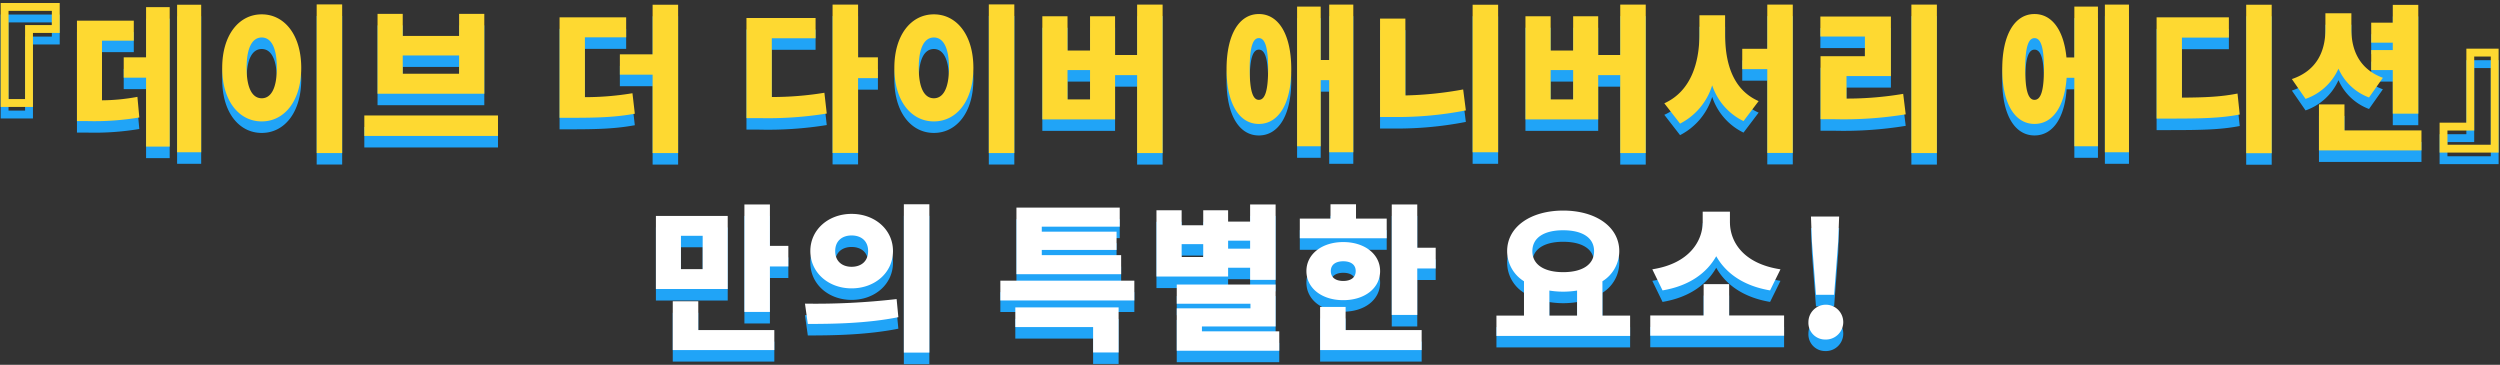
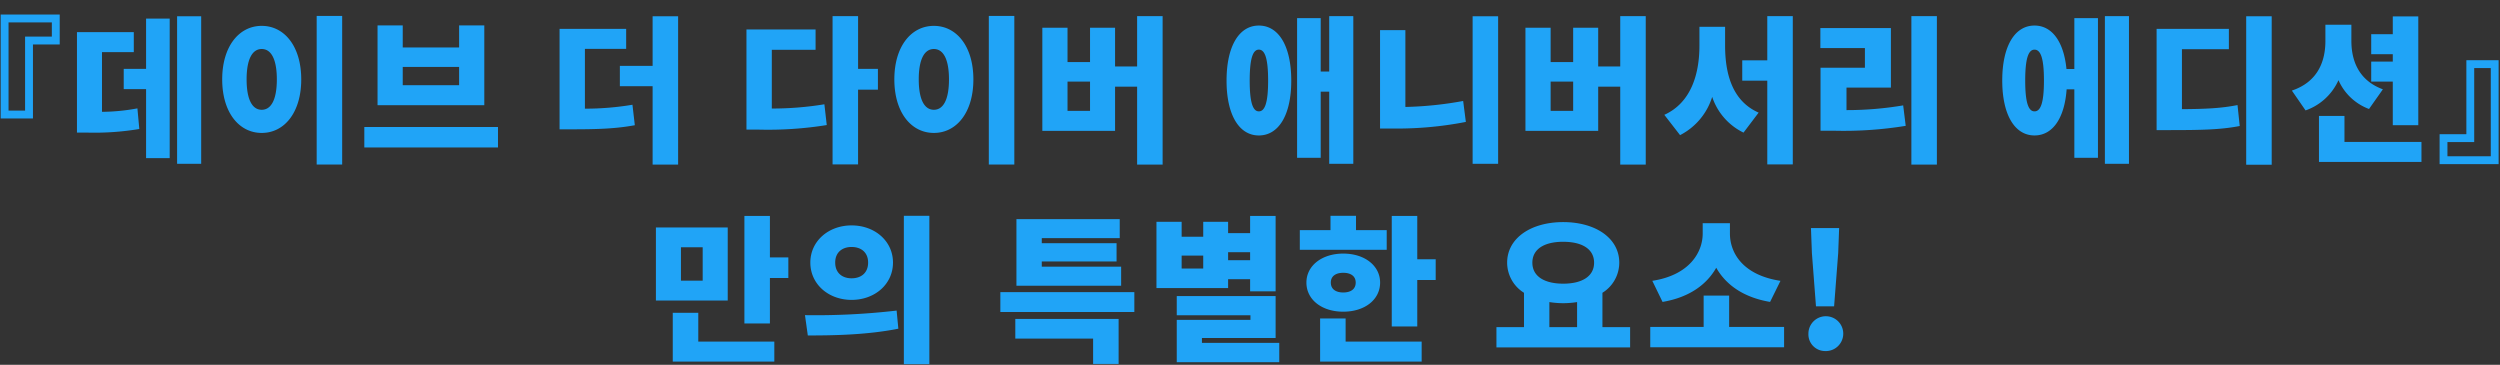
<svg xmlns="http://www.w3.org/2000/svg" width="651" height="95" viewBox="0 0 651 95">
  <rect x="0" y="0" width="651" height="95" fill="#333333" stroke="none" />
  <defs>
    <style>
      .cls-1 {
        fill: #20a4f7;
      }

      .cls-1, .cls-2, .cls-3 {
        fill-rule: evenodd;
      }

      .cls-2 {
        fill: #fff;
      }

      .cls-3 {
        fill: #fed931;
      }
    </style>
  </defs>
  <path id="_데이브_더_다이버_애니버서리_에디션_만의_특별한_요소_" data-name="『데이브 더 다이버 애니버서리 에디션』 만의 특별한 요소!" class="cls-1" d="M8.58,30.844V11.574h6.97V3.784H0.175v27.06H8.58Zm-6.355-2.05V5.834H13.5v3.69H6.53v19.27H2.225ZM26.559,13.583h8.282V8.376h-14.8V34.534h2.788a71.07,71.07,0,0,0,13.448-.943L35.784,28.22a51.749,51.749,0,0,1-9.225.9V13.583Zm11.48,4.346H32.217v5.289h5.822V41.176h6.15V4.85h-6.15V17.929ZM46.116,4.235V42.652h6.273V4.235H46.116Zm36.347-.082v38.7H89.1V4.153H82.462ZM68.153,6.736c-5.9,0-10.291,5.33-10.291,13.94s4.387,13.94,10.291,13.94,10.291-5.33,10.291-13.94S74.057,6.736,68.153,6.736Zm0,6.027c2.378,0,3.936,2.5,3.936,7.913s-1.558,7.913-3.936,7.913-3.936-2.5-3.936-7.913S65.775,12.763,68.153,12.763Zm26.715,20.3v5.33h34.81v-5.33H94.869ZM98.313,6.613V27.4h27.8V6.613h-6.56v5.74H104.873V6.613h-6.56Zm6.56,10.824h14.678v4.756H104.873V17.437Zm47.437-4.715h10.742V7.515H145.709V33.673h3.239c6.806,0,11.439-.164,16.359-1.066l-0.615-5.33A75.184,75.184,0,0,1,152.31,28.3V12.722Zm17.63-8.487V17.15h-8.528v5.289h8.528V42.857h6.642V4.235H169.94Zm31.037,8.733h11.4V7.679h-18V33.755h3.362a96.522,96.522,0,0,0,17.548-1.189l-0.615-5.412a83.42,83.42,0,0,1-13.694,1.107V12.968Zm27.634,4.961h-5.166V4.194H216.8V42.816h6.642V23.341h5.166V17.929ZM257.487,4.153v38.7h6.642V4.153h-6.642ZM243.178,6.736c-5.9,0-10.291,5.33-10.291,13.94s4.387,13.94,10.291,13.94,10.291-5.33,10.291-13.94S249.082,6.736,243.178,6.736Zm0,6.027c2.378,0,3.936,2.5,3.936,7.913s-1.558,7.913-3.936,7.913-3.936-2.5-3.936-7.913S240.8,12.763,243.178,12.763Zm40.668,16.113h-5.863V21.25h5.863v7.626ZM296.105,4.194v13.12h-5.74V7.228h-6.519v8.938h-5.863V7.228h-6.56V34.083h18.942V22.562h5.74v20.3h6.642V4.194h-6.642ZM327.8,29c-1.558,0-2.378-2.337-2.378-8,0-5.74.82-8.077,2.378-8.077,1.6,0,2.419,2.337,2.419,8.077C330.217,26.662,329.4,29,327.8,29Zm0-22.345c-5.125,0-8.405,5.33-8.405,14.35,0,8.938,3.28,14.268,8.405,14.268,5.166,0,8.446-5.33,8.446-14.268C336.244,11.984,332.964,6.654,327.8,6.654Zm18.327-2.46V18.626h-2.214V4.727h-6.15V41.094h6.15V23.874h2.214V42.652H352.4V4.194h-6.273Zm19.836,3.649h-6.6V33.468h3.567a92.728,92.728,0,0,0,18.778-1.722l-0.7-5.453a93.784,93.784,0,0,1-15.047,1.558V7.843Zm17.507-3.608V42.652h6.642V4.235h-6.642ZM409.65,28.876h-5.863V21.25h5.863v7.626ZM421.909,4.194v13.12h-5.74V7.228H409.65v8.938h-5.863V7.228h-6.56V34.083h18.942V22.562h5.74v20.3h6.642V4.194h-6.642Zm27.306,2.788h-6.683v4.879c0,7.421-2.173,14.883-9.143,18.04l4.1,5.289a16.76,16.76,0,0,0,8.364-9.963,15.931,15.931,0,0,0,8.159,9.307l3.936-5.207c-6.806-2.993-8.733-10-8.733-17.466V6.982ZM460.2,4.194V15.715h-6.519V21H460.2V42.816h6.642V4.194H460.2ZM480.83,22.808h11.562V7.31H474.024v5.207h11.6v5.125H474.065v16.4h3.526a100.552,100.552,0,0,0,18.655-1.271l-0.656-5.33a87.725,87.725,0,0,1-14.76,1.23V22.808ZM497.722,4.194V42.857h6.643V4.194h-6.643ZM529.784,29c-1.6,0-2.419-2.337-2.419-8.036s0.82-8.036,2.419-8.036c1.64,0,2.46,2.337,2.46,8.036S531.424,29,529.784,29ZM540.158,17.97h-2.051c-0.7-7.134-3.772-11.316-8.323-11.316-5.125,0-8.4,5.33-8.4,14.309s3.28,14.309,8.4,14.309c4.715,0,7.831-4.469,8.364-12.013h2.01V41.094h6.15V4.727h-6.15V17.97Zm7.954-13.776V42.652h6.273V4.194h-6.273Zm20.069,8.61H580.4V7.515H561.58V33.878h3.444c8.528,0,13.325-.123,18.2-1.066l-0.574-5.453c-4.182.82-8.077,1.025-14.473,1.066V12.8Zm16.728-8.569V42.9h6.642V4.235h-6.642ZM623.08,32.607h6.642V4.276H623.08V8.909h-5.617v5.207h5.617v1.927h-5.617V21.25h5.617V32.607ZM620.5,23.259c-6.355-2.337-8.2-7.544-8.2-12.587V6.449h-6.765v4.223c0,5.33-2.009,10.66-8.733,12.915l3.567,5.166a14.693,14.693,0,0,0,8.569-7.872,14.066,14.066,0,0,0,7.954,7.5Zm-10,13.694V30.188h-6.642V42.16h26.691V36.953H610.493Zm31.742-21.279v19.27h-6.97v7.79H650.64V15.674h-8.4Zm6.355,2.05v22.96H637.315v-3.69h6.97V17.724h4.305ZM182.977,73.086h-5.658V64.394h5.658v8.692Zm6.52-13.858H170.8V78.252h18.7V59.228ZM181.829,81.45h-6.642V94.16h26.446V88.953h-19.8v-7.5Zm18.656-14.432V56.235h-6.642v28h6.642V72.389h4.8V67.018h-4.8Zm21.266-8.323c-6.027,0-10.742,4.1-10.742,9.676,0,5.617,4.715,9.717,10.742,9.717,6.068,0,10.783-4.1,10.783-9.717C232.534,62.795,227.819,58.695,221.751,58.695Zm0,5.617c2.419,0,4.305,1.353,4.305,4.059,0,2.747-1.886,4.1-4.305,4.1-2.378,0-4.264-1.353-4.264-4.1C217.487,65.665,219.373,64.312,221.751,64.312Zm13.612-8.118V94.816h6.642V56.194h-6.642Zm-25.01,31.16c6.56,0,15.375-.123,23.575-1.763l-0.451-4.715a183.09,183.09,0,0,1-23.862,1.189Zm81.59-17.917H271.279V68.084h19.475V63.328H271.279V62.016h20.3V57.055h-26.9V74.4h27.265V69.437ZM264.391,88.174h20.254v6.6h6.642V83.049h-26.9v5.125Zm-3.9-12.1v5.166h34.891V76.079H260.5Zm65.039-10.414v2.091H319.8V65.665h5.74Zm-12.218,4.264H307.7V66.567h5.618v3.362Zm6.478,2.788h5.74v3.157h6.642V56.235h-6.642V60.7H319.8V57.752h-6.478v3.9H307.7v-3.9h-6.56V75.013H319.8v-2.3Zm-6.806,16.564V88.01h19.188V77.1H306.428v5h19.189v1.189H306.428V94.324H333.12V89.281H312.989ZM361.1,59.925h-7.995V56.194h-6.642v3.731H338.47V65.05H361.1V59.925ZM346.547,73.578c0-1.722,1.353-2.542,3.239-2.542s3.239,0.82,3.239,2.542c0,1.763-1.353,2.583-3.239,2.583S346.547,75.341,346.547,73.578Zm12.833,0c0-4.387-4.018-7.544-9.594-7.544s-9.594,3.157-9.594,7.544c0,4.469,4.018,7.585,9.594,7.585S359.38,78.047,359.38,73.578ZM350.4,82.926h-6.642V94.16H370.2V88.953H350.4V82.926ZM369.056,67.51V56.235h-6.642V85.017h6.642v-12.1h4.8V67.51h-4.8Zm34.4,11.152a22.822,22.822,0,0,0,7.216,0v6.519h-7.216V78.662Zm3.608-15.7c4.92,0,8.036,1.886,8.036,5.453,0,3.526-3.116,5.453-8.036,5.453s-8.036-1.927-8.036-5.453C399.027,64.845,402.143,62.959,407.063,62.959Zm10.209,22.222V76.243a9.25,9.25,0,0,0,4.387-7.831c0-6.437-6.232-10.578-14.6-10.578s-14.6,4.141-14.6,10.578a9.25,9.25,0,0,0,4.387,7.831v8.938h-7.175V90.47h34.809V85.181h-7.216Zm46.363-12.054c-9.922-1.517-13.161-7.38-13.161-12.3V58.121h-7.093v2.706c0,4.756-3.321,10.783-13.12,12.3l2.665,5.494c7.011-1.189,11.521-4.551,13.981-8.9,2.46,4.346,6.97,7.708,14.022,8.9ZM450.269,85.14V76.981h-6.642V85.14h-13.9v5.289h34.85V85.14H450.269Zm22.611-5.371H477.6l1.066-13.858,0.246-6.519h-7.339l0.246,6.519Zm2.337,11.644a4.536,4.536,0,1,0-4.305-4.551A4.346,4.346,0,0,0,475.217,91.413Z" />
-   <path id="_데이브_더_다이버_애니버서리_에디션_만의_특별한_요소_2" data-name="『데이브 더 다이버 애니버서리 에디션』 만의 특별한 요소!" class="cls-2" d="M182.977,70.086h-5.658V61.394h5.658v8.692Zm6.52-13.858H170.8V75.252h18.7V56.228ZM181.829,78.45h-6.642V91.16h26.446V85.953h-19.8v-7.5Zm18.656-14.432V53.235h-6.642v28h6.642V69.389h4.8V64.018h-4.8Zm21.266-8.323c-6.027,0-10.742,4.1-10.742,9.676,0,5.617,4.715,9.717,10.742,9.717,6.068,0,10.783-4.1,10.783-9.717C232.534,59.795,227.819,55.695,221.751,55.695Zm0,5.617c2.419,0,4.305,1.353,4.305,4.059,0,2.747-1.886,4.1-4.305,4.1-2.378,0-4.264-1.353-4.264-4.1C217.487,62.665,219.373,61.312,221.751,61.312Zm13.612-8.118V91.816h6.642V53.194h-6.642Zm-25.01,31.16c6.56,0,15.375-.123,23.575-1.763l-0.451-4.715a183.09,183.09,0,0,1-23.862,1.189Zm81.59-17.917H271.279V65.084h19.475V60.328H271.279V59.016h20.3V54.055h-26.9V71.4h27.265V66.437ZM264.391,85.174h20.254v6.6h6.642V80.049h-26.9v5.125Zm-3.9-12.1v5.166h34.891V73.079H260.5Zm65.039-10.414v2.091H319.8V62.665h5.74Zm-12.218,4.264H307.7V63.567h5.618v3.362Zm6.478,2.788h5.74v3.157h6.642V53.235h-6.642V57.7H319.8V54.752h-6.478v3.9H307.7v-3.9h-6.56V72.013H319.8v-2.3Zm-6.806,16.564V85.01h19.188V74.1H306.428v5h19.189v1.189H306.428V91.324H333.12V86.281H312.989ZM361.1,56.925h-7.995V53.194h-6.642v3.731H338.47V62.05H361.1V56.925ZM346.547,70.578c0-1.722,1.353-2.542,3.239-2.542s3.239,0.82,3.239,2.542c0,1.763-1.353,2.583-3.239,2.583S346.547,72.341,346.547,70.578Zm12.833,0c0-4.387-4.018-7.544-9.594-7.544s-9.594,3.157-9.594,7.544c0,4.469,4.018,7.585,9.594,7.585S359.38,75.047,359.38,70.578ZM350.4,79.926h-6.642V91.16H370.2V85.953H350.4V79.926ZM369.056,64.51V53.235h-6.642V82.017h6.642v-12.1h4.8V64.51h-4.8Zm34.4,11.152a22.822,22.822,0,0,0,7.216,0v6.519h-7.216V75.662Zm3.608-15.7c4.92,0,8.036,1.886,8.036,5.453,0,3.526-3.116,5.453-8.036,5.453s-8.036-1.927-8.036-5.453C399.027,61.845,402.143,59.959,407.063,59.959Zm10.209,22.222V73.243a9.25,9.25,0,0,0,4.387-7.831c0-6.437-6.232-10.578-14.6-10.578s-14.6,4.141-14.6,10.578a9.25,9.25,0,0,0,4.387,7.831v8.938h-7.175V87.47h34.809V82.181h-7.216Zm46.363-12.054c-9.922-1.517-13.161-7.38-13.161-12.3V55.121h-7.093v2.706c0,4.756-3.321,10.783-13.12,12.3l2.665,5.494c7.011-1.189,11.521-4.551,13.981-8.9,2.46,4.346,6.97,7.708,14.022,8.9ZM450.269,82.14V73.981h-6.642V82.14h-13.9v5.289h34.85V82.14H450.269Zm22.611-5.371H477.6l1.066-13.858,0.246-6.519h-7.339l0.246,6.519Zm2.337,11.644a4.536,4.536,0,1,0-4.305-4.551A4.346,4.346,0,0,0,475.217,88.413Z" />
-   <path id="_데이브_더_다이버_애니버서리_에디션_만의_특별한_요소_のコピー" data-name="『데이브 더 다이버 애니버서리 에디션』 만의 특별한 요소! のコピー" class="cls-3" d="M8.58,27.844V8.574h6.97V0.784H0.175v27.06H8.58Zm-6.355-2.05V2.834H13.5v3.69H6.53v19.27H2.225ZM26.559,10.583h8.282V5.376h-14.8V31.534h2.788a71.07,71.07,0,0,0,13.448-.943L35.784,25.22a51.749,51.749,0,0,1-9.225.9V10.583Zm11.48,4.346H32.217v5.289h5.822V38.176h6.15V1.85h-6.15V14.929ZM46.116,1.235V39.652h6.273V1.235H46.116Zm36.347-.082v38.7H89.1V1.153H82.462ZM68.153,3.736c-5.9,0-10.291,5.33-10.291,13.94s4.387,13.94,10.291,13.94,10.291-5.33,10.291-13.94S74.057,3.736,68.153,3.736Zm0,6.027c2.378,0,3.936,2.5,3.936,7.913s-1.558,7.913-3.936,7.913-3.936-2.5-3.936-7.913S65.775,9.763,68.153,9.763Zm26.715,20.3v5.33h34.81v-5.33H94.869ZM98.313,3.613V24.4h27.8V3.613h-6.56v5.74H104.873V3.613h-6.56Zm6.56,10.824h14.678v4.756H104.873V14.437ZM152.31,9.722h10.742V4.515H145.709V30.673h3.239c6.806,0,11.439-.164,16.359-1.066l-0.615-5.33A75.184,75.184,0,0,1,152.31,25.3V9.722Zm17.63-8.487V14.15h-8.528v5.289h8.528V39.857h6.642V1.235H169.94Zm31.037,8.733h11.4V4.679h-18V30.755h3.362a96.522,96.522,0,0,0,17.548-1.189l-0.615-5.412a83.42,83.42,0,0,1-13.694,1.107V9.968Zm27.634,4.961h-5.166V1.194H216.8V39.816h6.642V20.341h5.166V14.929ZM257.487,1.153v38.7h6.642V1.153h-6.642ZM243.178,3.736c-5.9,0-10.291,5.33-10.291,13.94s4.387,13.94,10.291,13.94,10.291-5.33,10.291-13.94S249.082,3.736,243.178,3.736Zm0,6.027c2.378,0,3.936,2.5,3.936,7.913s-1.558,7.913-3.936,7.913-3.936-2.5-3.936-7.913S240.8,9.763,243.178,9.763Zm40.668,16.113h-5.863V18.25h5.863v7.626ZM296.105,1.194v13.12h-5.74V4.228h-6.519v8.938h-5.863V4.228h-6.56V31.083h18.942V19.562h5.74v20.3h6.642V1.194h-6.642ZM327.8,26c-1.558,0-2.378-2.337-2.378-8,0-5.74.82-8.077,2.378-8.077,1.6,0,2.419,2.337,2.419,8.077C330.217,23.662,329.4,26,327.8,26Zm0-22.345c-5.125,0-8.405,5.33-8.405,14.35,0,8.938,3.28,14.268,8.405,14.268,5.166,0,8.446-5.33,8.446-14.268C336.244,8.984,332.964,3.654,327.8,3.654Zm18.327-2.46V15.626h-2.214V1.727h-6.15V38.094h6.15V20.874h2.214V39.652H352.4V1.194h-6.273Zm19.836,3.649h-6.6V30.468h3.567a92.728,92.728,0,0,0,18.778-1.722l-0.7-5.453a93.784,93.784,0,0,1-15.047,1.558V4.843Zm17.507-3.608V39.652h6.642V1.235h-6.642ZM409.65,25.876h-5.863V18.25h5.863v7.626ZM421.909,1.194v13.12h-5.74V4.228H409.65v8.938h-5.863V4.228h-6.56V31.083h18.942V19.562h5.74v20.3h6.642V1.194h-6.642Zm27.306,2.788h-6.683V8.861c0,7.421-2.173,14.883-9.143,18.04l4.1,5.289a16.76,16.76,0,0,0,8.364-9.963,15.931,15.931,0,0,0,8.159,9.307l3.936-5.207c-6.806-2.993-8.733-10-8.733-17.466V3.982ZM460.2,1.194V12.715h-6.519V18H460.2V39.816h6.642V1.194H460.2ZM480.83,19.808h11.562V4.31H474.024V9.517h11.6v5.125H474.065v16.4h3.526a100.552,100.552,0,0,0,18.655-1.271l-0.656-5.33a87.725,87.725,0,0,1-14.76,1.23V19.808ZM497.722,1.194V39.857h6.643V1.194h-6.643ZM529.784,26c-1.6,0-2.419-2.337-2.419-8.036s0.82-8.036,2.419-8.036c1.64,0,2.46,2.337,2.46,8.036S531.424,26,529.784,26ZM540.158,14.97h-2.051c-0.7-7.134-3.772-11.316-8.323-11.316-5.125,0-8.4,5.33-8.4,14.309s3.28,14.309,8.4,14.309c4.715,0,7.831-4.469,8.364-12.013h2.01V38.094h6.15V1.727h-6.15V14.97Zm7.954-13.776V39.652h6.273V1.194h-6.273ZM568.181,9.8H580.4V4.515H561.58V30.878h3.444c8.528,0,13.325-.123,18.2-1.066l-0.574-5.453c-4.182.82-8.077,1.025-14.473,1.066V9.8Zm16.728-8.569V39.9h6.642V1.235h-6.642ZM623.08,29.607h6.642V1.276H623.08V5.909h-5.617v5.207h5.617v1.927h-5.617V18.25h5.617V29.607ZM620.5,20.259c-6.355-2.337-8.2-7.544-8.2-12.587V3.449h-6.765V7.672c0,5.33-2.009,10.66-8.733,12.915l3.567,5.166a14.693,14.693,0,0,0,8.569-7.872,14.066,14.066,0,0,0,7.954,7.5Zm-10,13.694V27.188h-6.642V39.16h26.691V33.953H610.493Zm31.742-21.279v19.27h-6.97v7.79H650.64V12.674h-8.4Zm6.355,2.05v22.96H637.315v-3.69h6.97V14.724h4.305Z" />
</svg>